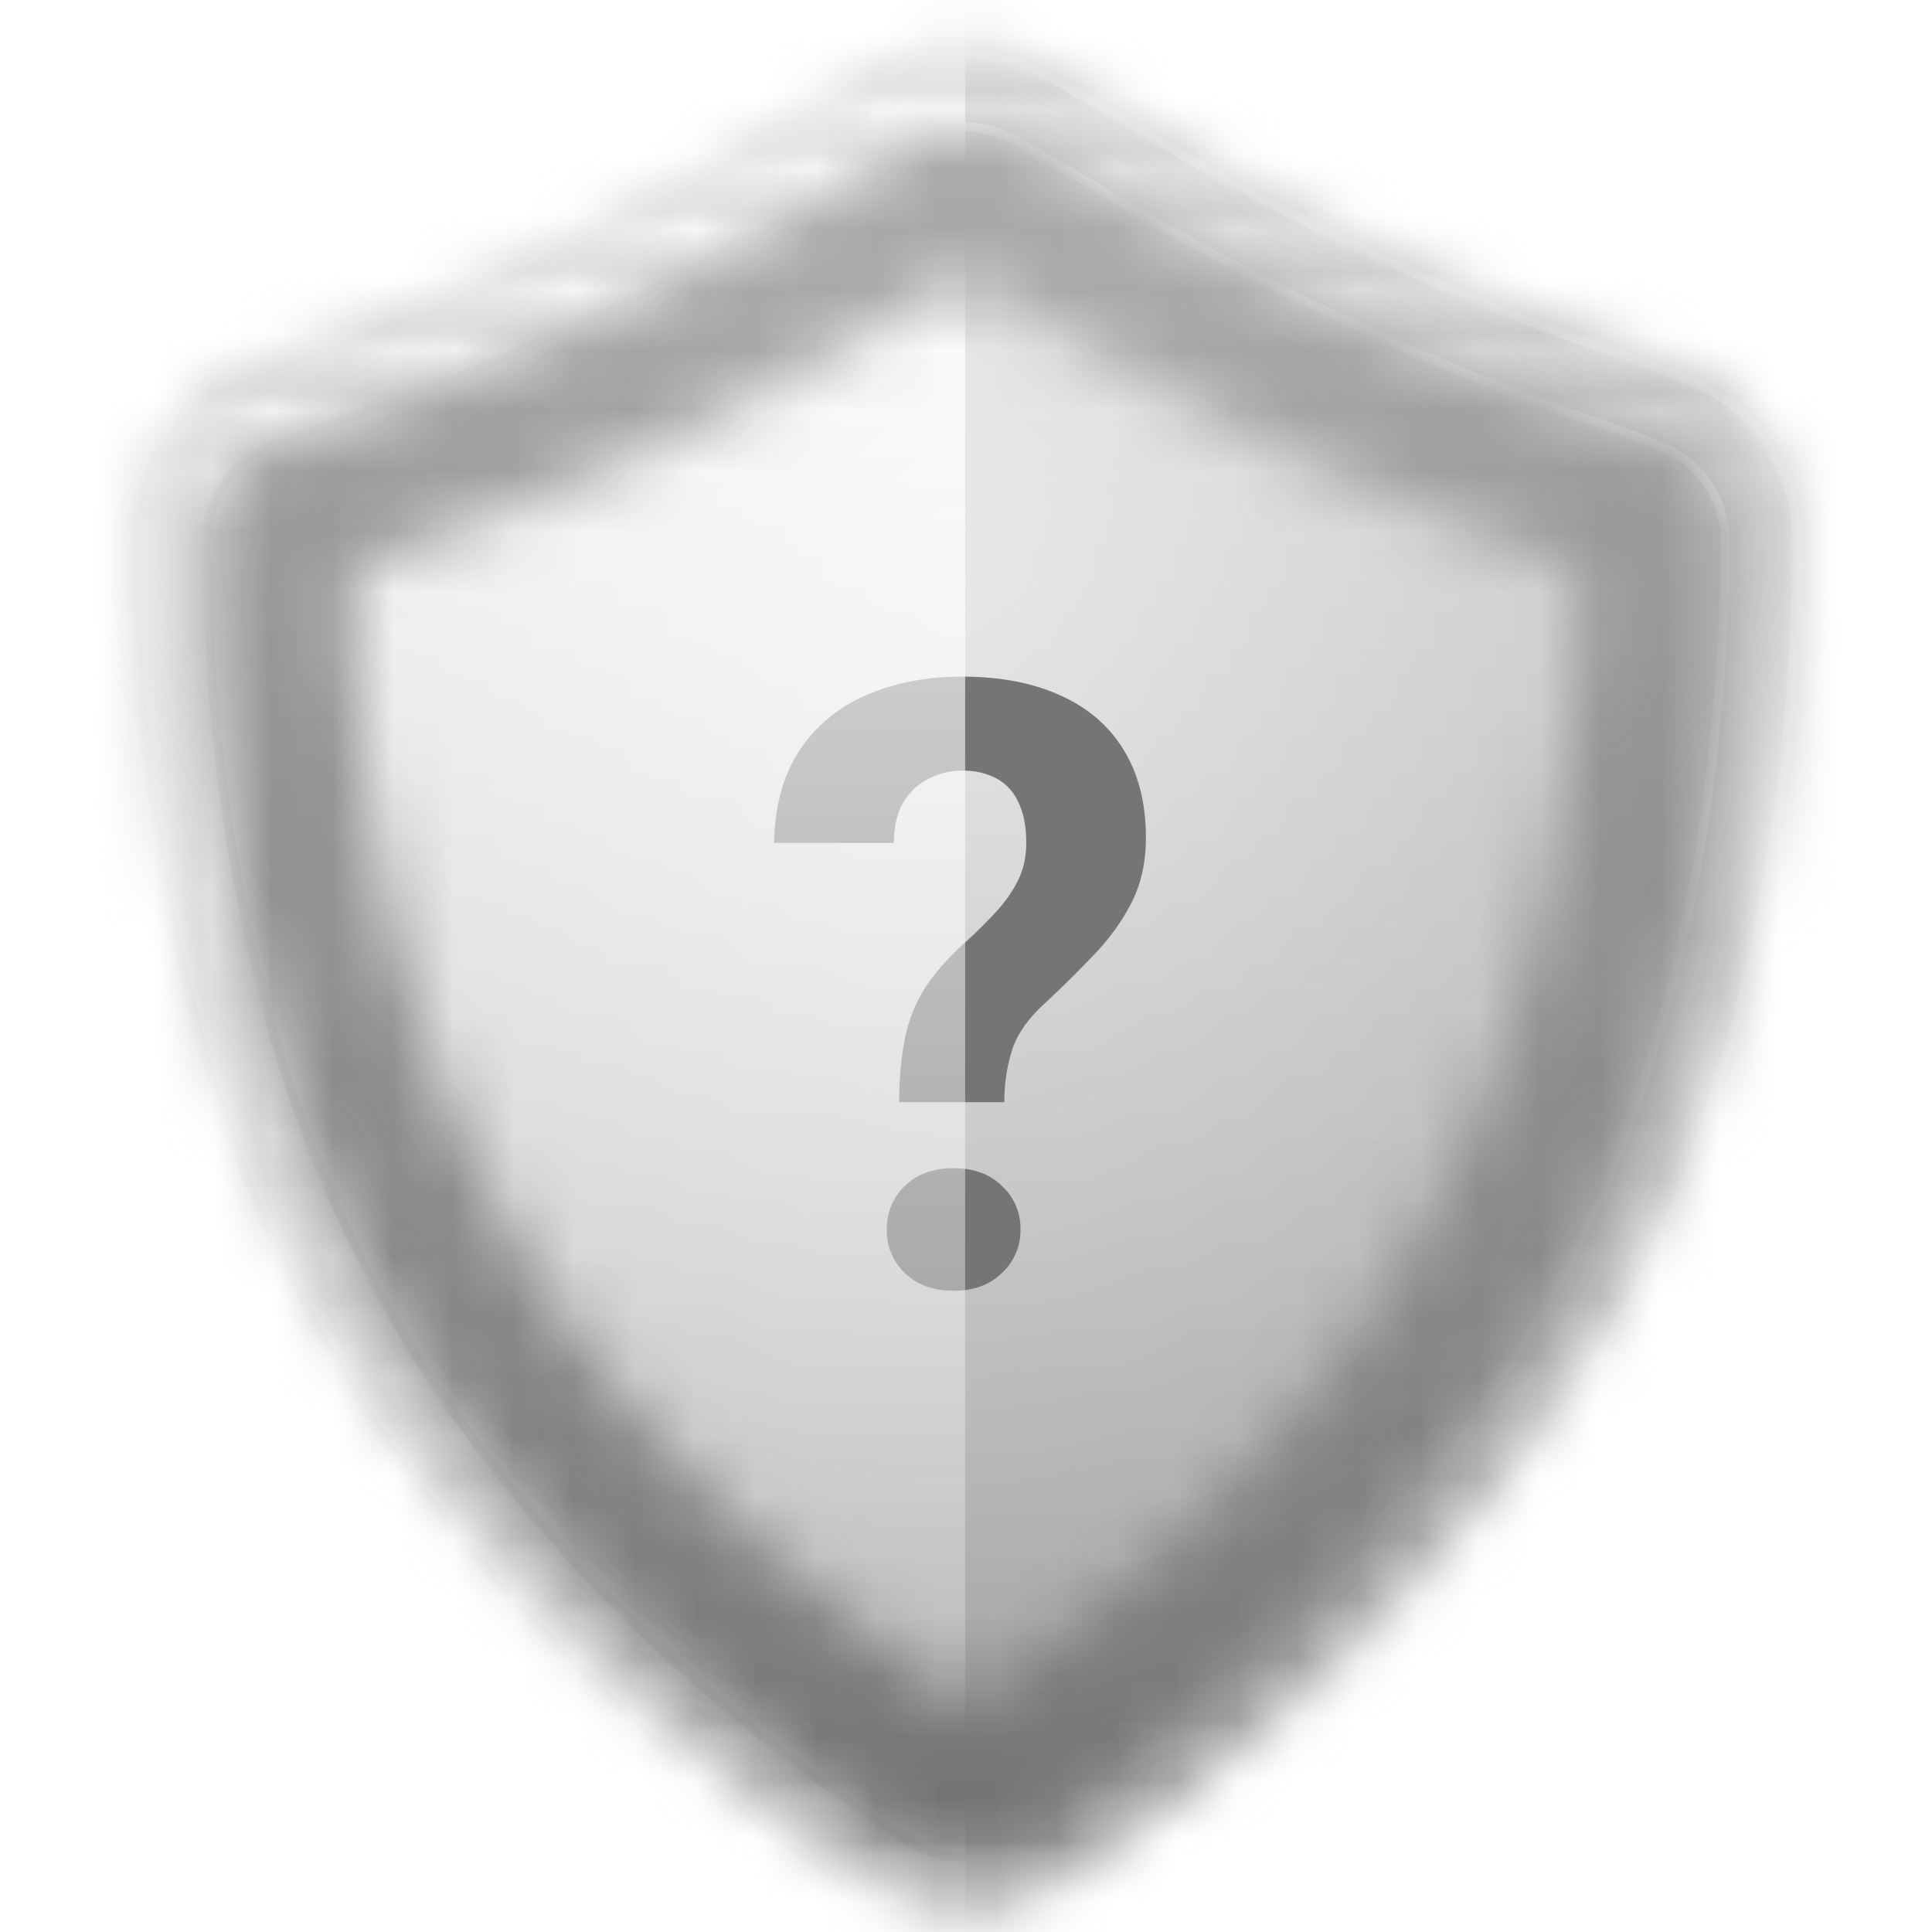
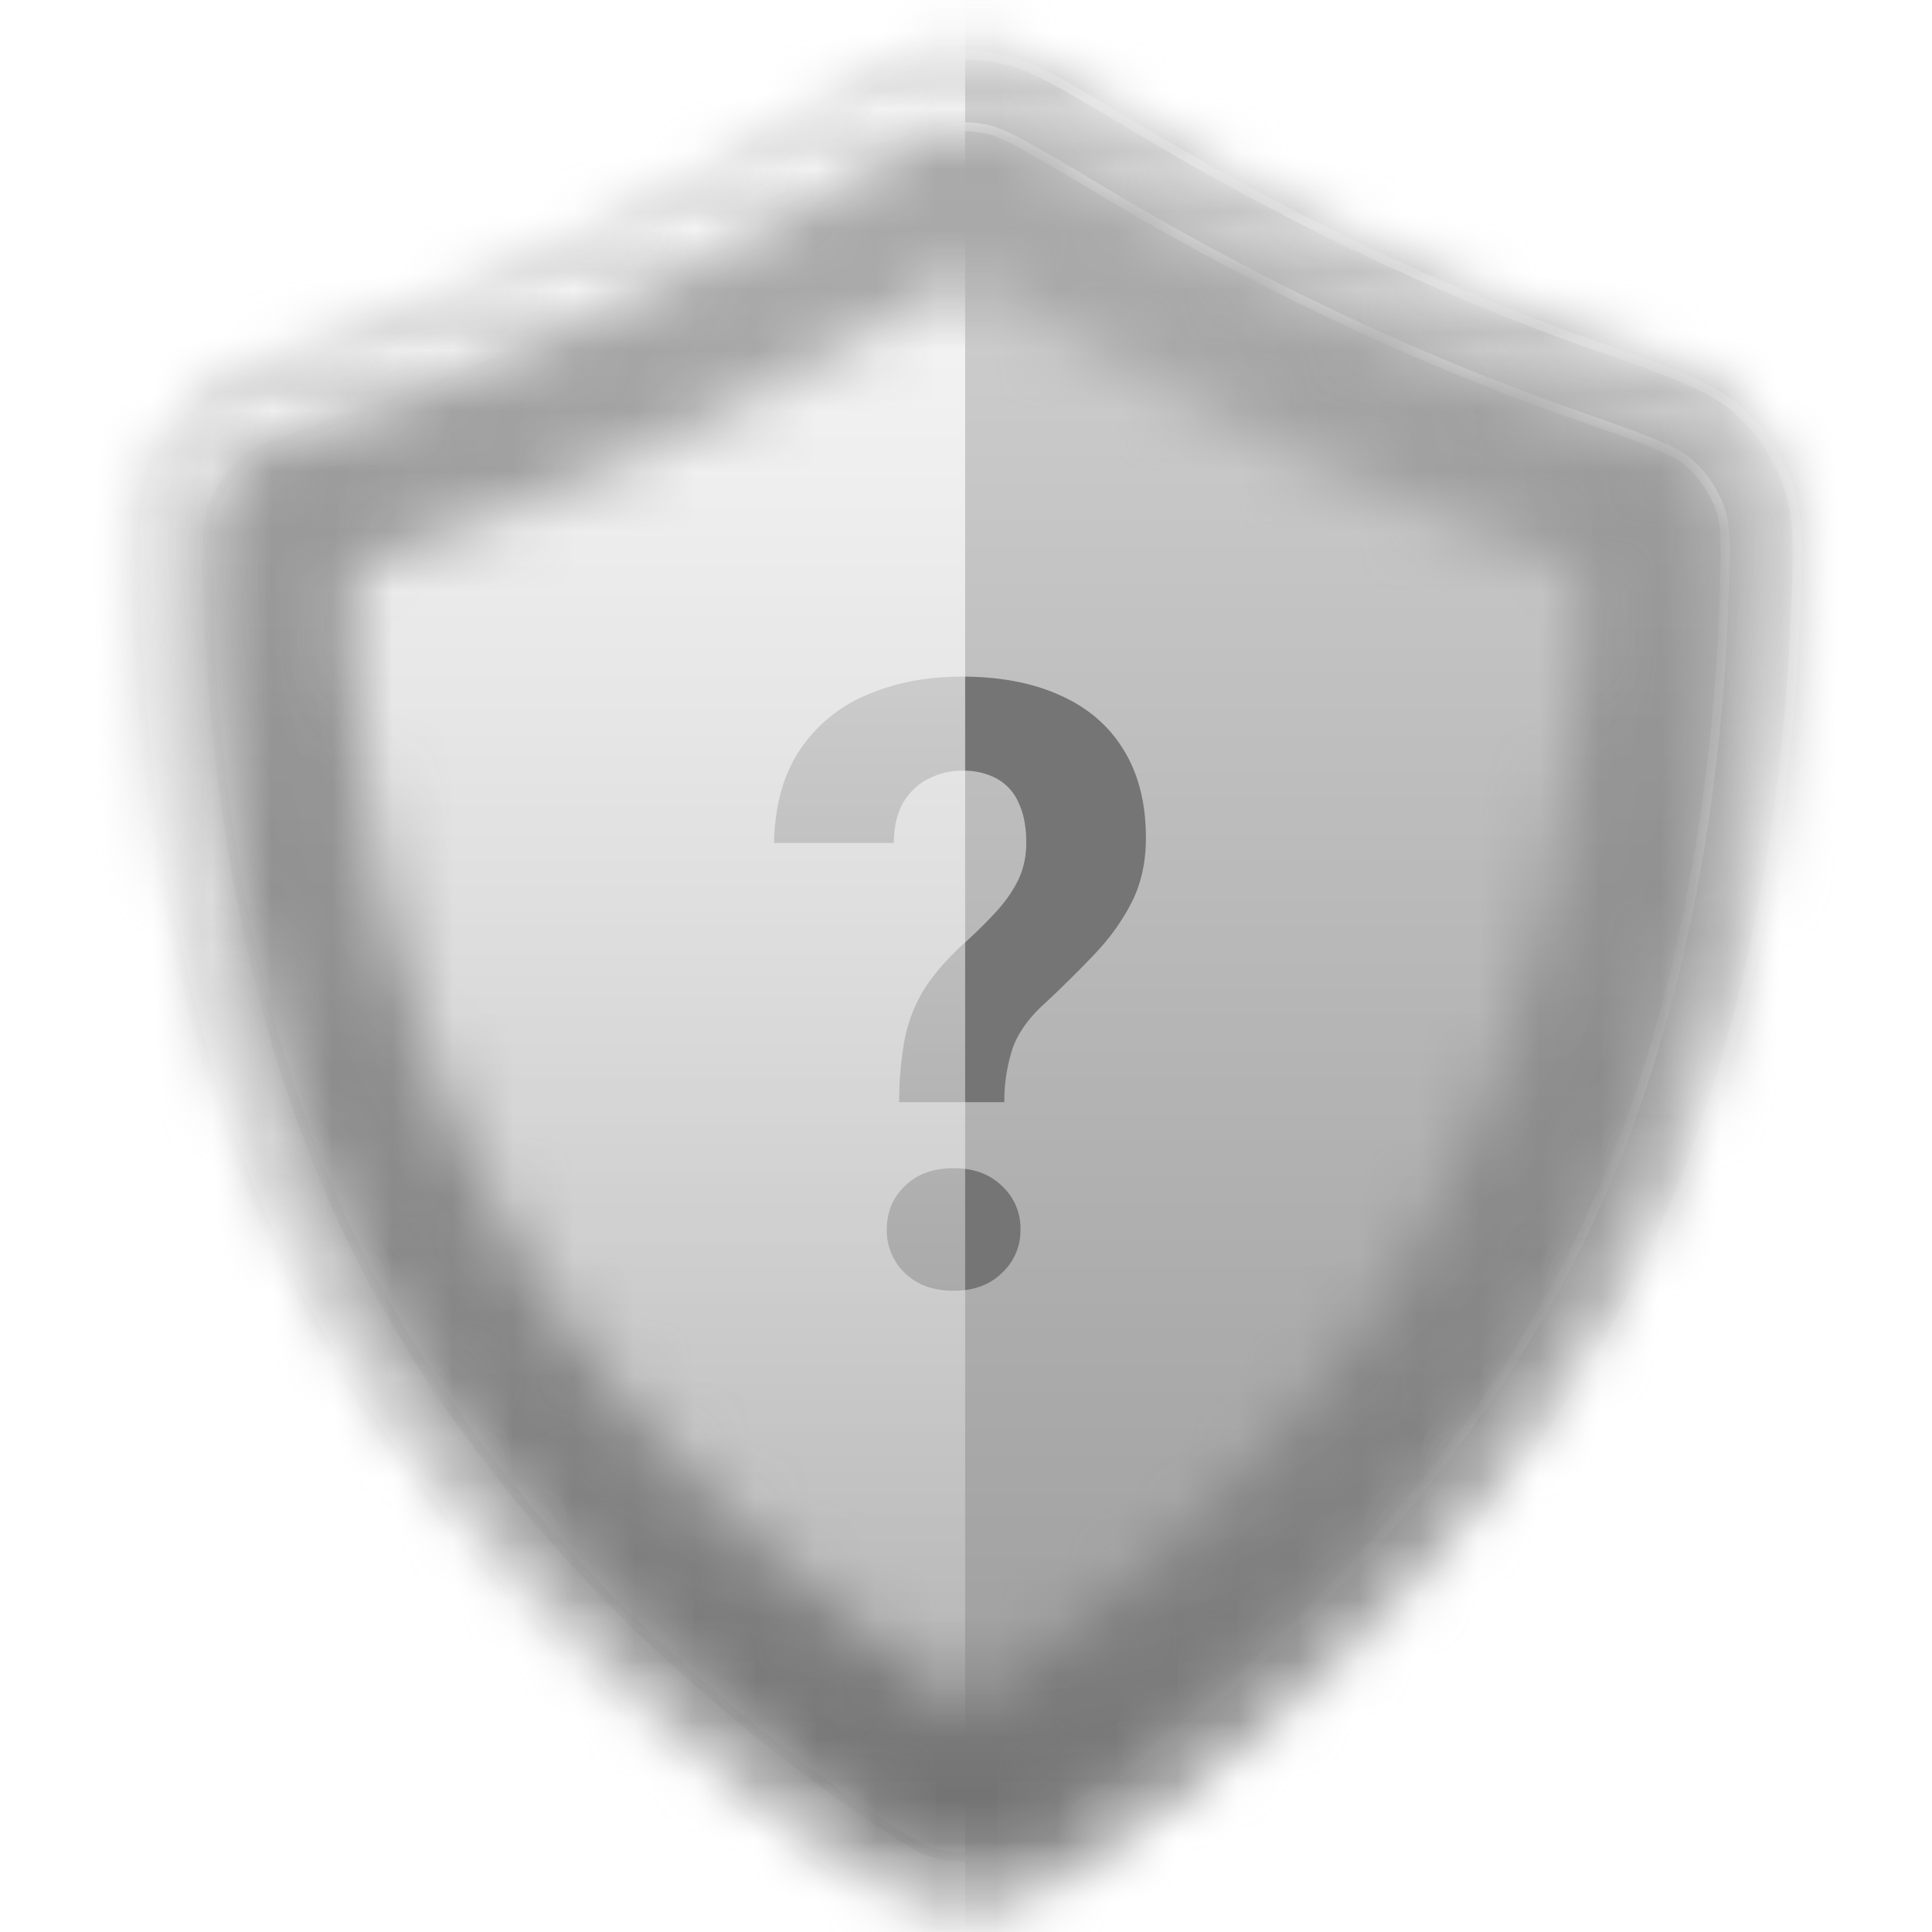
<svg xmlns="http://www.w3.org/2000/svg" width="32" height="32" fill="none">
  <mask id="mask0_3115_231" style="mask-type:alpha" maskUnits="userSpaceOnUse" x="2" y="0" width="28" height="32">
    <path d="M2.263 9.769c-.037-1.014-.056-1.521.138-2.061a3.06 3.06 0 01.843-1.235c.432-.378 1.06-.598 2.315-1.037 2.67-.935 5.247-2.19 7.676-3.647 1.104-.662 1.656-.993 2.132-1.098a2.658 2.658 0 011.275 0c.476.105 1.028.436 2.132 1.098 2.429 1.457 5.005 2.712 7.676 3.647 1.255.44 1.883.66 2.315 1.037.37.323.676.772.843 1.235.194.54.175 1.047.138 2.061-.105 2.886-.626 7.175-2.53 11.046-2.51 5.105-6.704 8.453-9.188 10.103-.546.362-.819.543-1.333.666-.356.085-1.025.085-1.382 0-.514-.123-.786-.304-1.332-.666-2.485-1.65-6.678-4.998-9.188-10.103-1.904-3.871-2.425-8.16-2.53-11.046z" fill="#000" />
  </mask>
  <g mask="url(#mask0_3115_231)">
    <mask id="mask1_3115_231" style="mask-type:alpha" maskUnits="userSpaceOnUse" x="2" y="0" width="28" height="32">
      <path d="M2.263 9.769c-.037-1.014-.056-1.521.138-2.061a3.06 3.06 0 01.843-1.235c.432-.378 1.06-.598 2.315-1.037 2.67-.935 5.247-2.19 7.676-3.647 1.104-.662 1.656-.993 2.132-1.098a2.658 2.658 0 011.275 0c.476.105 1.028.436 2.132 1.098 2.429 1.457 5.005 2.712 7.676 3.647 1.255.44 1.883.66 2.315 1.037.37.323.676.772.843 1.235.194.54.175 1.047.138 2.061-.105 2.886-.626 7.175-2.53 11.046-2.51 5.105-6.704 8.453-9.188 10.103-.546.362-.819.543-1.333.666-.356.085-1.025.085-1.382 0-.514-.123-.786-.304-1.332-.666-2.485-1.65-6.678-4.998-9.188-10.103-1.904-3.871-2.425-8.16-2.53-11.046z" fill="#000" />
    </mask>
    <g mask="url(#mask1_3115_231)">
      <path fill="#989898" d="M-4.834-4.859H36.81v41.644H-4.834z" />
      <path fill="url(#paint0_linear_3115_231)" fill-opacity=".6" style="mix-blend-mode:overlay" d="M-4.834-4.859H36.81v41.644H-4.834z" />
      <path fill="url(#paint1_radial_3115_231)" fill-opacity=".6" style="mix-blend-mode:overlay" d="M-4.834-4.859H36.81v41.644H-4.834z" />
      <path fill="#000" fill-opacity=".16" style="mix-blend-mode:overlay" d="M-4.834-4.859H36.81v41.644H-4.834z" />
      <path fill="#000" fill-opacity=".12" style="mix-blend-mode:darken" d="M-4.834-4.859H36.81v41.644H-4.834z" />
    </g>
    <g filter="url(#filter0_d_3115_231)">
      <mask id="mask2_3115_231" style="mask-type:alpha" maskUnits="userSpaceOnUse" x="2" y="0" width="28" height="32">
        <path d="M15.36.692a2.661 2.661 0 011.276 0c.475.104 1.027.435 2.13 1.097 2.43 1.457 5.007 2.711 7.677 3.647 1.255.439 1.883.66 2.315 1.037.37.323.676.772.843 1.235.193.54.175 1.047.138 2.06-.105 2.886-.626 7.177-2.53 11.048l-.24.472c-2.531 4.84-6.541 8.032-8.949 9.63-.545.362-.818.543-1.331.666l-.148.028a4.137 4.137 0 01-1.087 0l-.147-.028c-.386-.092-.635-.217-.966-.427l-.366-.239c-2.408-1.598-6.418-4.79-8.949-9.63l-.24-.472c-1.904-3.871-2.425-8.161-2.53-11.047-.032-.887-.05-1.386.075-1.859l.064-.202c.145-.405.397-.8.707-1.108l.135-.127c.432-.378 1.06-.598 2.315-1.037 2.337-.819 4.602-1.88 6.758-3.11l.918-.537c.966-.58 1.51-.905 1.949-1.048l.182-.05zm1.02 1.162a1.493 1.493 0 00-.765 0c-.08.017-.224.066-.526.227a31.25 31.25 0 00-1.248.729c-2.488 1.492-5.138 2.783-7.896 3.749-.642.225-1.069.375-1.391.512-.313.134-.451.226-.534.298-.218.19-.408.47-.505.741-.1.28-.11.533-.07 1.616.103 2.81.61 6.908 2.409 10.564 2.377 4.835 6.375 8.041 8.779 9.637.55.366.665.432.95.5.05.012.203.031.415.031.212 0 .364-.02.414-.031.285-.068.4-.134.95-.5 2.404-1.596 6.402-4.802 8.78-9.637 1.798-3.656 2.305-7.754 2.408-10.564.04-1.083.032-1.336-.069-1.616a1.876 1.876 0 00-.505-.74c-.084-.073-.222-.165-.534-.299-.322-.137-.75-.287-1.392-.512-2.757-.966-5.407-2.257-7.895-3.75a31.776 31.776 0 00-1.249-.728c-.301-.16-.446-.21-.525-.227zM16.123 4.4c.092.02.177.069.348.167 1.56.894 3.103 1.8 4.734 2.569 1.418.668 2.884 1.216 4.35 1.762.229.084.343.127.427.203a.606.606 0 01.164.247c.038.107.033.227.022.466-.145 3.232-.725 6.508-2.16 9.425-1.671 3.4-4.391 6.227-7.486 8.382-.181.127-.272.19-.378.216a.617.617 0 01-.287 0c-.106-.026-.198-.09-.38-.216-3.094-2.155-5.813-4.982-7.485-8.382-1.434-2.917-2.014-6.193-2.159-9.425-.01-.239-.016-.359.022-.466a.605.605 0 01.163-.247c.084-.076.199-.118.427-.203 1.468-.547 2.93-1.092 4.35-1.762 1.632-.769 3.176-1.675 4.735-2.57.17-.097.255-.146.347-.166a.6.6 0 01.246 0z" fill="url(#paint2_linear_3115_231)" />
      </mask>
      <g mask="url(#mask2_3115_231)">
        <path fill="#989898" d="M-4.836-4.859h41.644v41.644H-4.836z" />
        <path fill="url(#paint3_linear_3115_231)" fill-opacity=".6" style="mix-blend-mode:overlay" d="M-4.984-4.859H36.66v41.644H-4.984z" />
-         <path fill="url(#paint4_radial_3115_231)" fill-opacity=".6" style="mix-blend-mode:overlay" d="M-4.984-4.859H36.66v41.644H-4.984z" />
        <path d="M16.636 17.958h-1.743a5.8 5.8 0 01.095-1.06c.064-.3.171-.572.322-.813.154-.242.36-.48.615-.718a8.13 8.13 0 00.56-.547c.16-.173.285-.35.376-.533.091-.187.137-.394.137-.622 0-.264-.041-.483-.123-.656a.833.833 0 00-.355-.404 1.145 1.145 0 00-.588-.136 1.18 1.18 0 00-.547.13c-.169.082-.308.21-.417.382-.105.174-.16.402-.164.684H12.82c.014-.624.158-1.14.431-1.545a2.48 2.48 0 011.114-.91c.465-.2.987-.3 1.566-.3.638 0 1.184.105 1.64.315.456.205.805.508 1.046.909.242.396.363.88.363 1.449 0 .396-.078.75-.233 1.06-.155.305-.358.59-.608.854-.251.264-.527.538-.828.82-.26.233-.437.477-.533.732a2.82 2.82 0 00-.143.909zm-1.948 2.112c0-.291.1-.533.3-.724.2-.196.47-.294.807-.294.333 0 .6.098.8.294a.949.949 0 01.307.724.955.955 0 01-.307.718c-.2.196-.467.294-.8.294-.337 0-.606-.098-.807-.294a.965.965 0 01-.3-.718z" fill="#757575" />
        <g style="mix-blend-mode:soft-light">
          <path fill-rule="evenodd" clip-rule="evenodd" d="M-4.836-4.859h20.822v41.645H-4.836V-4.86z" fill="url(#paint5_linear_3115_231)" style="mix-blend-mode:lighten" />
        </g>
        <g style="mix-blend-mode:soft-light">
          <mask id="path-11-inside-1_3115_231" fill="#fff">
            <path d="M15.361.692a2.661 2.661 0 011.277 0c.475.104 1.027.436 2.13 1.098 2.43 1.457 5.007 2.711 7.677 3.646 1.255.44 1.883.66 2.315 1.037.37.324.676.772.842 1.236.194.54.176 1.046.14 2.06-.106 2.886-.627 7.176-2.531 11.047l-.24.473c-2.531 4.839-6.541 8.032-8.948 9.63-.546.361-.819.543-1.333.666l-.147.028a4.141 4.141 0 01-1.087 0l-.147-.028c-.386-.092-.635-.218-.966-.427l-.366-.24c-2.408-1.597-6.418-4.79-8.949-9.63l-.24-.472c-1.904-3.871-2.425-8.16-2.53-11.047-.033-.887-.05-1.386.075-1.858l.063-.202c.146-.406.398-.8.708-1.109l.135-.127c.432-.377 1.06-.597 2.315-1.037 2.336-.818 4.602-1.88 6.758-3.11l.918-.536c.966-.58 1.51-.906 1.949-1.048l.182-.05zm1.022 1.162a1.492 1.492 0 00-.766 0c-.08.018-.224.067-.526.228-.302.16-.686.39-1.248.728-2.488 1.493-5.138 2.784-7.896 3.75-.642.224-1.069.374-1.391.512-.313.133-.451.225-.535.298a1.87 1.87 0 00-.504.741c-.1.28-.11.532-.07 1.615.103 2.81.61 6.908 2.408 10.565 2.378 4.835 6.376 8.04 8.78 9.636.55.366.665.432.95.5.05.012.202.032.415.032.212 0 .364-.02.414-.032.285-.068.4-.134.95-.5 2.404-1.595 6.401-4.801 8.78-9.636 1.798-3.657 2.305-7.755 2.408-10.565.04-1.083.032-1.336-.069-1.615a1.874 1.874 0 00-.506-.741c-.083-.073-.22-.165-.533-.298-.322-.138-.75-.288-1.392-.513-2.757-.965-5.407-2.256-7.895-3.749a31.785 31.785 0 00-1.249-.728c-.301-.16-.446-.21-.525-.228z" />
          </mask>
          <path d="M15.361.692l-.016-.073-.003.001.02.072zm1.277 0l.016-.073-.016.073zm2.13 1.098l.039-.064-.038.064zm7.677 3.646l-.024.07.024-.07zm2.315 1.037l.049-.056-.05.056zm.842 1.236l.07-.026-.07.026zm.14 2.06l.073.003-.074-.003zM27.21 20.816l.066.034v-.001l-.066-.033zm-.24.473l.066.034-.066-.034zm-8.948 9.63l-.042-.062.041.062zm-1.333.666l.014.073.004-.001-.018-.072zm-.147.028l.011.073h.003l-.014-.073zm-1.087 0l-.014.073h.003l.011-.073zm-.147-.028l-.018.072h.004l.014-.072zm-.966-.427l-.04.062.04-.062zm-.366-.24l-.042.063.042-.062zm-8.949-9.63l-.066.034v.001l.066-.034zm-.24-.472l-.067.033.067-.033zM2.258 9.769l-.075.003.075-.003zm.075-1.858l-.071-.023v.004l.071.019zm.063-.202l-.07-.026v.003l.07.023zM3.104 6.6l-.051-.054-.002.002.053.052zm.135-.127l-.049-.056-.002.002.051.054zm2.315-1.037l-.025-.07.025.07zm6.758-3.11l.037.065h.001l-.037-.064zm.918-.536l.038.064-.038-.064zM15.18.742L15.16.67l-.003.001.023.07zm1.204 1.112l.016-.072-.016.072zm-.766 0l-.016-.073.016.073zm-.526.228l-.035-.066.035.066zm-1.248.728l.038.064-.038-.064zM5.947 6.56l.025.07-.025-.07zm-1.391.512l-.03-.068.03.068zm-.535.298l-.048-.056.048.056zm-.504.741l-.07-.025.07.025zm-.07 1.615l-.074.003.074-.003zm2.408 10.565l-.066.032.066-.032zm8.78 9.636l-.041.062.04-.062zm.95.5l-.017.073.017-.073zm.415.032v.074-.074zm.414-.032l.017.073-.017-.073zm.95-.5l.041.062-.04-.062zm8.78-9.636l.066.032-.066-.032zm2.408-10.565l.074.003-.074-.003zm-.069-1.615l.07-.025-.07.025zm-.506-.741l.05-.056-.05.056zm-.533-.298l.03-.068-.03.068zm-1.392-.513l-.025.07.025-.07zM18.157 2.81l-.038.064.038-.064zm-1.249-.728l.035-.066-.035.066zM15.361.692l.016.073a2.587 2.587 0 011.245 0l.016-.073.016-.073a2.734 2.734 0 00-1.309 0l.016.073zm1.277 0l-.016.073c.227.05.477.155.81.332.334.178.746.425 1.298.756l.039-.063.038-.064c-.551-.33-.967-.58-1.305-.76-.337-.18-.601-.292-.848-.347l-.016.073zm2.13 1.098l-.038.063c2.433 1.46 5.015 2.716 7.69 3.653l.025-.07.025-.07c-2.665-.933-5.238-2.185-7.663-3.64l-.038.064zm7.677 3.646l-.024.07c.628.22 1.096.384 1.46.54.365.156.622.302.83.483l.049-.056.049-.056c-.225-.196-.498-.349-.869-.507-.37-.159-.844-.325-1.47-.544l-.025.07zm2.315 1.037l-.05.056c.362.316.66.753.822 1.205l.07-.025.07-.026a3.133 3.133 0 00-.863-1.266l-.05.056zm.842 1.236l-.07.025c.189.523.172 1.014.135 2.032l.074.003.075.003c.036-1.01.056-1.532-.143-2.089l-.07.026zm.14 2.06l-.075-.003c-.105 2.882-.626 7.16-2.523 11.017l.067.033.067.033c1.91-3.885 2.432-8.187 2.538-11.077l-.075-.003zM27.21 20.816l-.066-.034-.24.473.066.034.066.033.24-.472-.066-.034zm-.24.473l-.066-.035c-2.523 4.824-6.521 8.008-8.924 9.603l.041.062.042.061c2.412-1.6 6.434-4.802 8.973-9.657l-.066-.034zm-8.948 9.63l-.042-.062c-.545.362-.808.536-1.308.655l.017.073.018.072c.528-.126.81-.315 1.356-.677l-.041-.061zm-1.333.666l-.014-.073-.147.028.014.073.014.073.148-.028-.015-.073zm-.147.028l-.011-.074a4.073 4.073 0 01-1.065 0l-.01.074-.012.073c.326.05.783.05 1.109 0l-.011-.073zm-1.087 0l.014-.073-.147-.028-.014.073-.014.073.147.028.014-.073zm-.147-.028l.017-.073c-.375-.09-.617-.21-.944-.417l-.04.063-.039.063c.335.212.593.341.988.436l.018-.072zm-.966-.427l.04-.062-.366-.24-.04.063-.041.062.366.24.04-.063zm-.366-.24l.04-.061c-2.401-1.595-6.4-4.78-8.923-9.603l-.066.035-.066.034c2.54 4.855 6.561 8.056 8.973 9.657l.042-.061zm-8.949-9.63l.067-.033-.24-.473-.067.034-.066.034.24.472.066-.033zm-.24-.472l.067-.033c-1.897-3.858-2.418-8.135-2.523-11.017l-.074.003-.075.003c.106 2.89.628 7.192 2.538 11.077l.067-.033zM2.258 9.769l.074-.003c-.032-.89-.05-1.377.073-1.836l-.072-.02-.072-.018c-.129.485-.11.997-.078 1.88l.075-.003zm.075-1.858l.071.022.063-.202-.07-.022-.071-.023-.064.202.071.023zm.063-.202l.07.025c.142-.395.389-.78.69-1.081L3.104 6.6l-.053-.052c-.317.316-.575.72-.725 1.135l.07.026zM3.104 6.6l.05.055.136-.127-.05-.055-.052-.054-.135.127.05.054zm.135-.127l.05.056c.207-.181.464-.327.828-.483.365-.156.833-.32 1.461-.54l-.024-.07-.025-.07c-.626.22-1.1.385-1.47.544-.371.158-.644.311-.869.507l.05.056zm2.315-1.037l.024.07c2.342-.82 4.611-1.884 6.771-3.115l-.037-.064-.036-.065C10.122 3.49 7.86 4.55 5.529 5.366l.025.07zm6.758-3.11l.038.065.918-.537-.038-.064-.037-.065-.918.538.037.064zm.918-.536l.039.063c.97-.581 1.504-.901 1.933-1.04l-.023-.071-.023-.07c-.45.145-1.002.477-1.964 1.054l.038.064zM15.18.742l.02.072.182-.05-.02-.072-.02-.072-.182.05.02.072zm1.204 1.112l.016-.073a1.82 1.82 0 00-.4-.051 1.87 1.87 0 00-.399.051l.016.073.016.073c.15-.033.259-.048.367-.048.108 0 .218.015.367.048l.016-.073zm-.766 0l-.016-.073c-.09.02-.241.073-.545.235l.035.066.035.065c.3-.16.437-.205.507-.22l-.016-.073zm-.526.228l-.035-.066c-.304.162-.69.393-1.251.73l.038.064.038.064a31.96 31.96 0 011.245-.727l-.035-.065zm-1.248.728l-.038-.064c-2.485 1.49-5.13 2.78-7.882 3.743l.024.07.025.07c2.763-.967 5.417-2.26 7.909-3.755l-.038-.064zM5.947 6.56l-.024-.071a24.88 24.88 0 00-1.397.515l.03.068.029.068c.32-.136.744-.285 1.387-.51l-.025-.07zm-1.391.512l-.03-.068c-.315.134-.462.23-.553.31l.048.056.05.056c.074-.066.205-.154.514-.286l-.03-.068zm-.535.298l-.048-.056a1.947 1.947 0 00-.526.772l.07.025.07.025c.093-.26.275-.528.483-.71l-.049-.056zm-.504.741l-.07-.025c-.107.296-.113.565-.074 1.643l.074-.003.075-.003c-.04-1.088-.03-1.324.065-1.587l-.07-.025zm-.07 1.615l-.074.003c.103 2.815.611 6.925 2.416 10.595l.066-.033.067-.033c-1.791-3.643-2.298-7.73-2.4-10.535l-.075.003zm2.408 10.565l-.066.032c2.386 4.852 6.396 8.067 8.805 9.666l.04-.062.042-.062c-2.399-1.592-6.384-4.789-8.754-9.607l-.067.033zm8.78 9.636l-.041.062c.55.366.674.44.974.51l.017-.072.017-.072c-.27-.064-.374-.123-.926-.49l-.041.062zm.95.5l-.017.073c.058.014.217.033.432.033v-.149c-.21 0-.356-.019-.398-.029l-.017.072zm.415.032v.074c.215 0 .373-.02.431-.033l-.017-.073-.017-.072a2.12 2.12 0 01-.397.03v.074zm.414-.032l.017.073c.3-.072.424-.145.974-.51l-.04-.063-.042-.062c-.552.367-.656.425-.926.49l.017.072zm.95-.5l.041.062c2.41-1.599 6.419-4.814 8.805-9.666l-.066-.032-.067-.033c-2.37 4.818-6.355 8.015-8.754 9.607l.041.062zm8.78-9.636l.066.032c1.805-3.67 2.313-7.78 2.416-10.594l-.074-.003-.075-.003c-.102 2.806-.609 6.892-2.4 10.535l.067.033zm2.408-10.565l.074.003c.04-1.078.034-1.347-.073-1.643l-.07.025-.07.025c.095.263.104.499.064 1.587l.075.003zm-.069-1.615l.07-.025a1.948 1.948 0 00-.527-.772l-.049.056-.048.056a1.8 1.8 0 01.484.71l.07-.025zm-.506-.741l.05-.056c-.092-.08-.238-.176-.553-.31l-.03.068-.029.068c.309.132.439.22.514.286l.049-.056zm-.533-.298l.03-.068c-.326-.14-.756-.29-1.398-.515l-.024.07-.025.07c.644.226 1.068.375 1.388.511l.03-.068zm-1.392-.513l.024-.07c-2.751-.964-5.396-2.252-7.88-3.743l-.039.064-.038.064c2.491 1.495 5.146 2.788 7.908 3.755l.025-.07zM18.157 2.81l.038-.064a31.888 31.888 0 00-1.252-.73l-.035.066-.035.065c.3.16.683.389 1.246.727l.038-.064zm-1.249-.728l.035-.066c-.303-.162-.455-.215-.544-.234l-.016.072-.016.073c.07.015.207.06.506.22l.035-.065z" fill="url(#paint6_linear_3115_231)" mask="url(#path-11-inside-1_3115_231)" />
        </g>
      </g>
    </g>
  </g>
  <defs>
    <linearGradient id="paint0_linear_3115_231" x1="15.988" y1="-.14" x2="15.988" y2="31.851" gradientUnits="userSpaceOnUse">
      <stop stop-color="#fff" />
      <stop offset="1" stop-color="#fff" stop-opacity="0" />
    </linearGradient>
    <linearGradient id="paint2_linear_3115_231" x1="29.681" y1="1.184" x2="29.681" y2="31.668" gradientUnits="userSpaceOnUse">
      <stop stop-color="#49F0BC" />
      <stop offset="1" stop-color="#29DCCC" />
    </linearGradient>
    <linearGradient id="paint3_linear_3115_231" x1="15.838" y1="-.14" x2="15.838" y2="31.851" gradientUnits="userSpaceOnUse">
      <stop stop-color="#fff" />
      <stop offset="1" stop-color="#fff" stop-opacity="0" />
    </linearGradient>
    <linearGradient id="paint5_linear_3115_231" x1="-4.836" y1="-4.859" x2="-4.836" y2="36.786" gradientUnits="userSpaceOnUse">
      <stop stop-color="#fff" />
      <stop offset="1" stop-color="#fff" stop-opacity=".01" />
    </linearGradient>
    <linearGradient id="paint6_linear_3115_231" x1="16" y1=".614" x2="16" y2="31.648" gradientUnits="userSpaceOnUse">
      <stop stop-color="#fff" />
      <stop offset="1" stop-color="#999" />
    </linearGradient>
    <radialGradient id="paint1_radial_3115_231" cx="0" cy="0" r="1" gradientUnits="userSpaceOnUse" gradientTransform="matrix(0 21.1 -16.009 0 15.988 9.049)">
      <stop stop-color="#fff" />
      <stop offset="1" stop-color="#fff" stop-opacity="0" />
    </radialGradient>
    <radialGradient id="paint4_radial_3115_231" cx="0" cy="0" r="1" gradientUnits="userSpaceOnUse" gradientTransform="scale(16.009 21.1) rotate(90 .28 .71)">
      <stop stop-color="#fff" />
      <stop offset="1" stop-color="#fff" stop-opacity="0" />
    </radialGradient>
    <filter id="filter0_d_3115_231" x="1.043" y="-.278" width="29.911" height="33.414" filterUnits="userSpaceOnUse" color-interpolation-filters="sRGB">
      <feFlood flood-opacity="0" result="BackgroundImageFix" />
      <feColorMatrix in="SourceAlpha" type="matrix" values="0 0 0 0 0 0 0 0 0 0 0 0 0 0 0 0 0 0 127 0" result="hardAlpha" />
      <feOffset dy=".297" />
      <feGaussianBlur stdDeviation=".595" />
      <feColorMatrix type="matrix" values="0 0 0 0 0 0 0 0 0 0 0 0 0 0 0 0 0 0 0.16 0" />
      <feBlend mode="color-burn" in2="BackgroundImageFix" result="effect1_dropShadow_3115_231" />
      <feBlend mode="normal" in="SourceGraphic" in2="effect1_dropShadow_3115_231" result="shape" />
    </filter>
  </defs>
</svg>